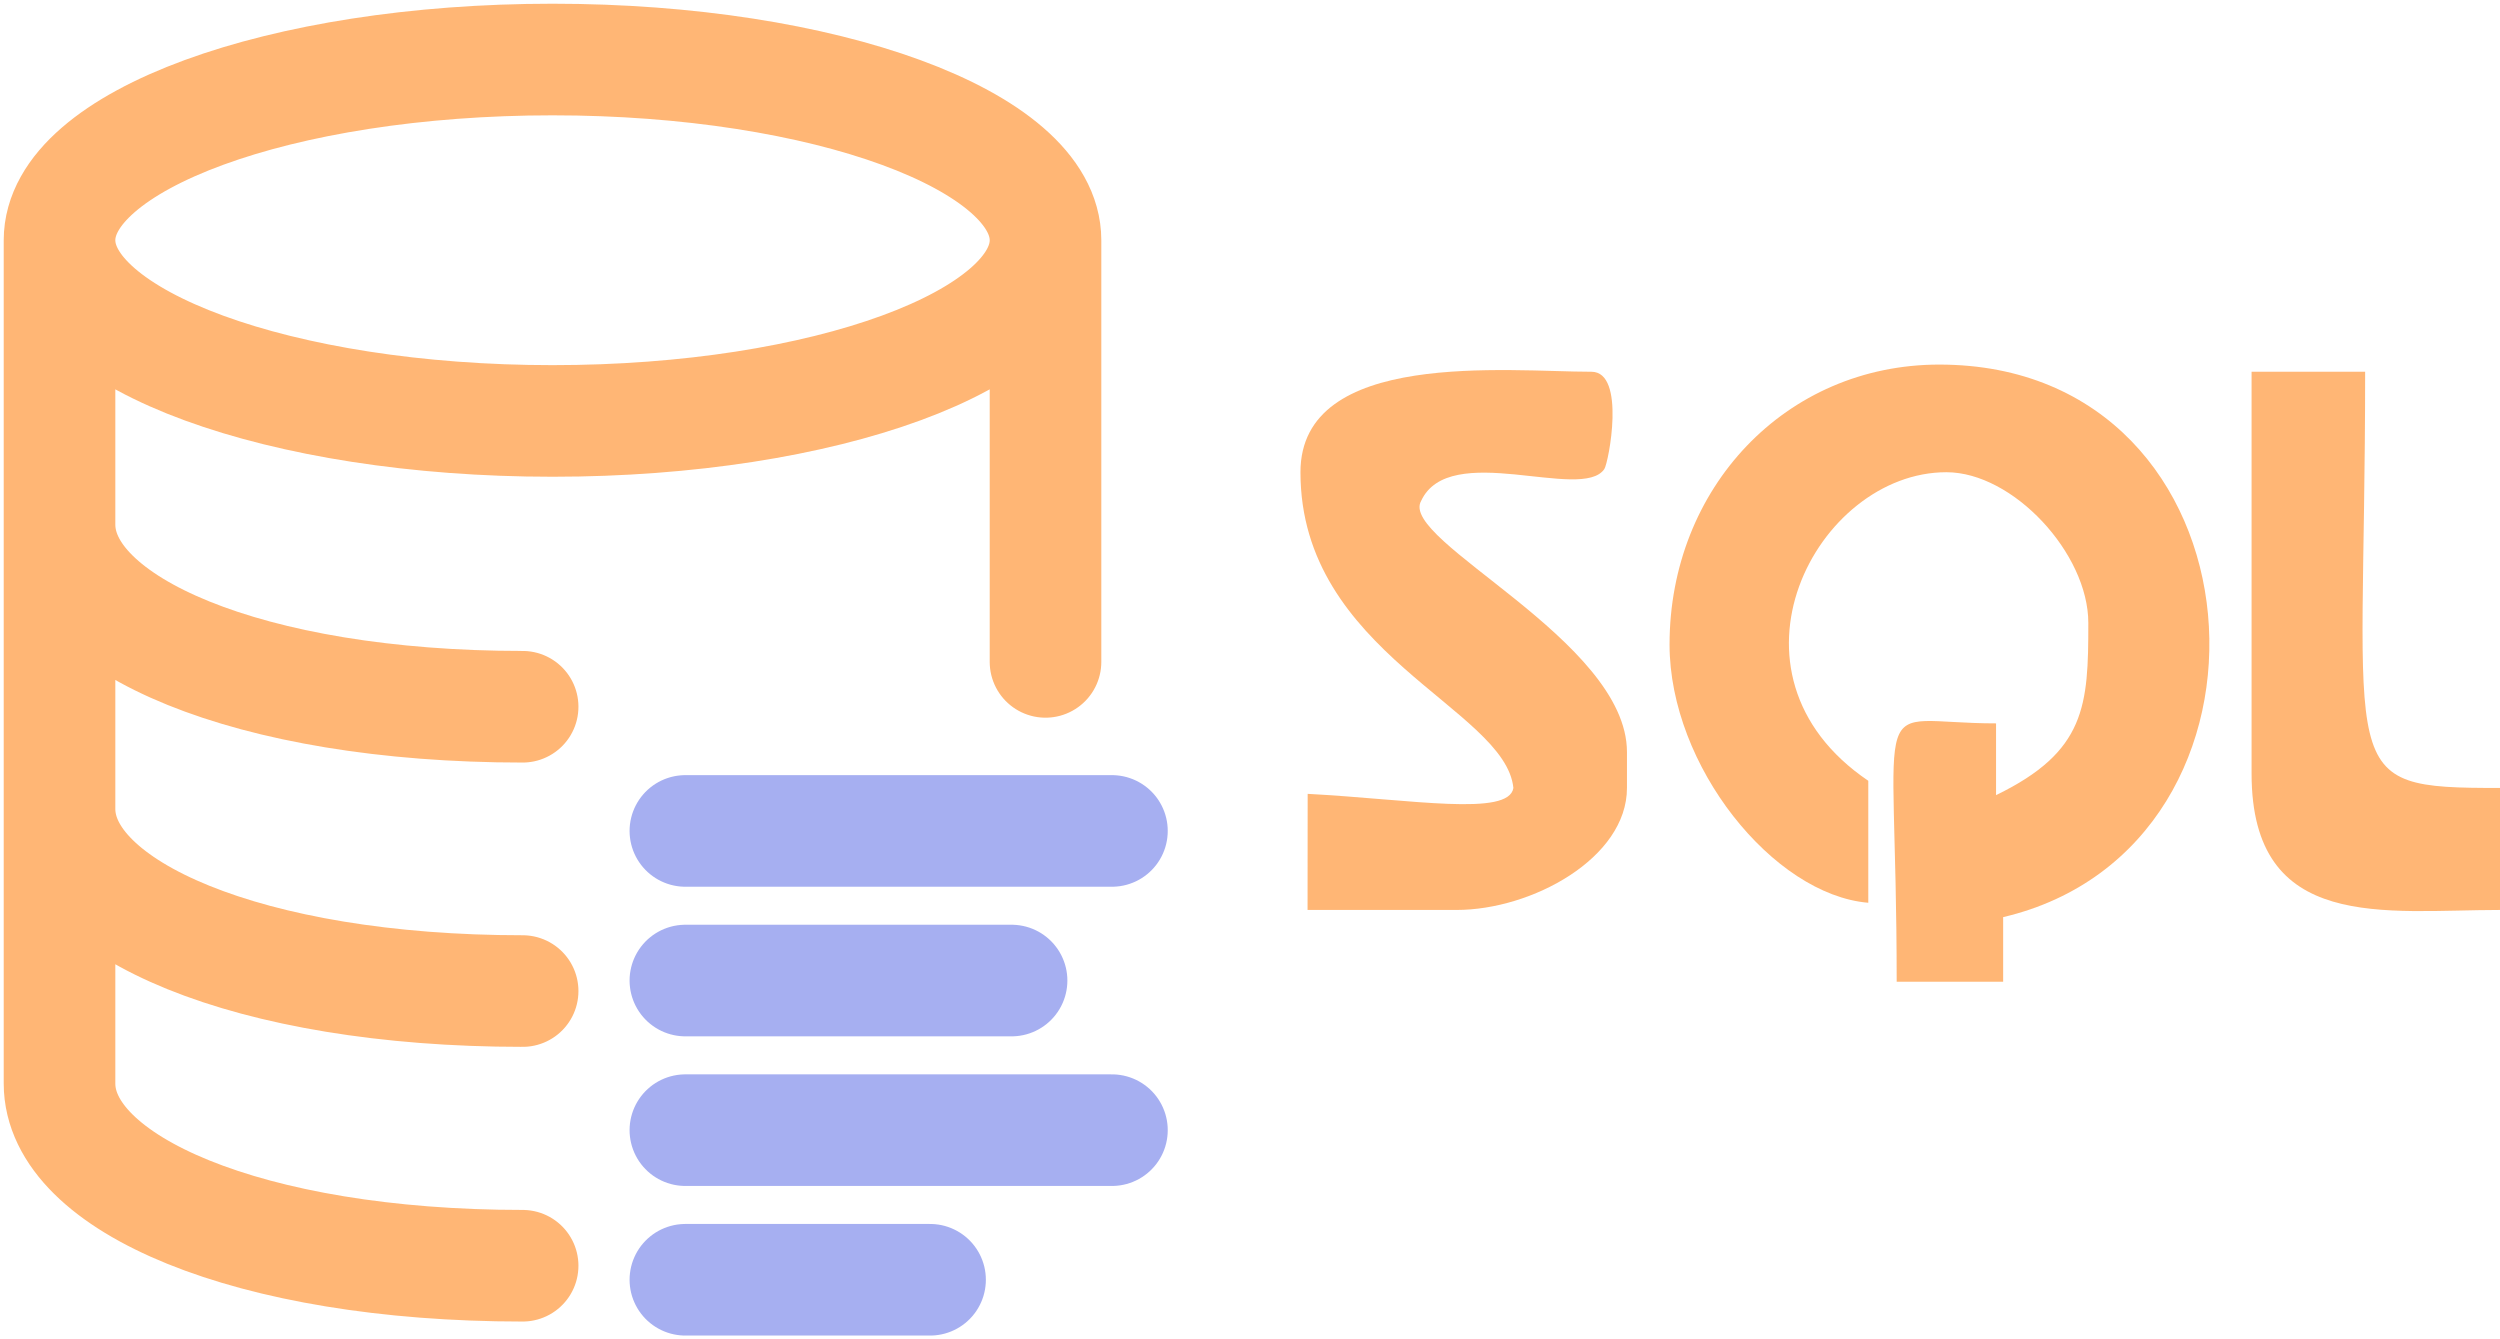
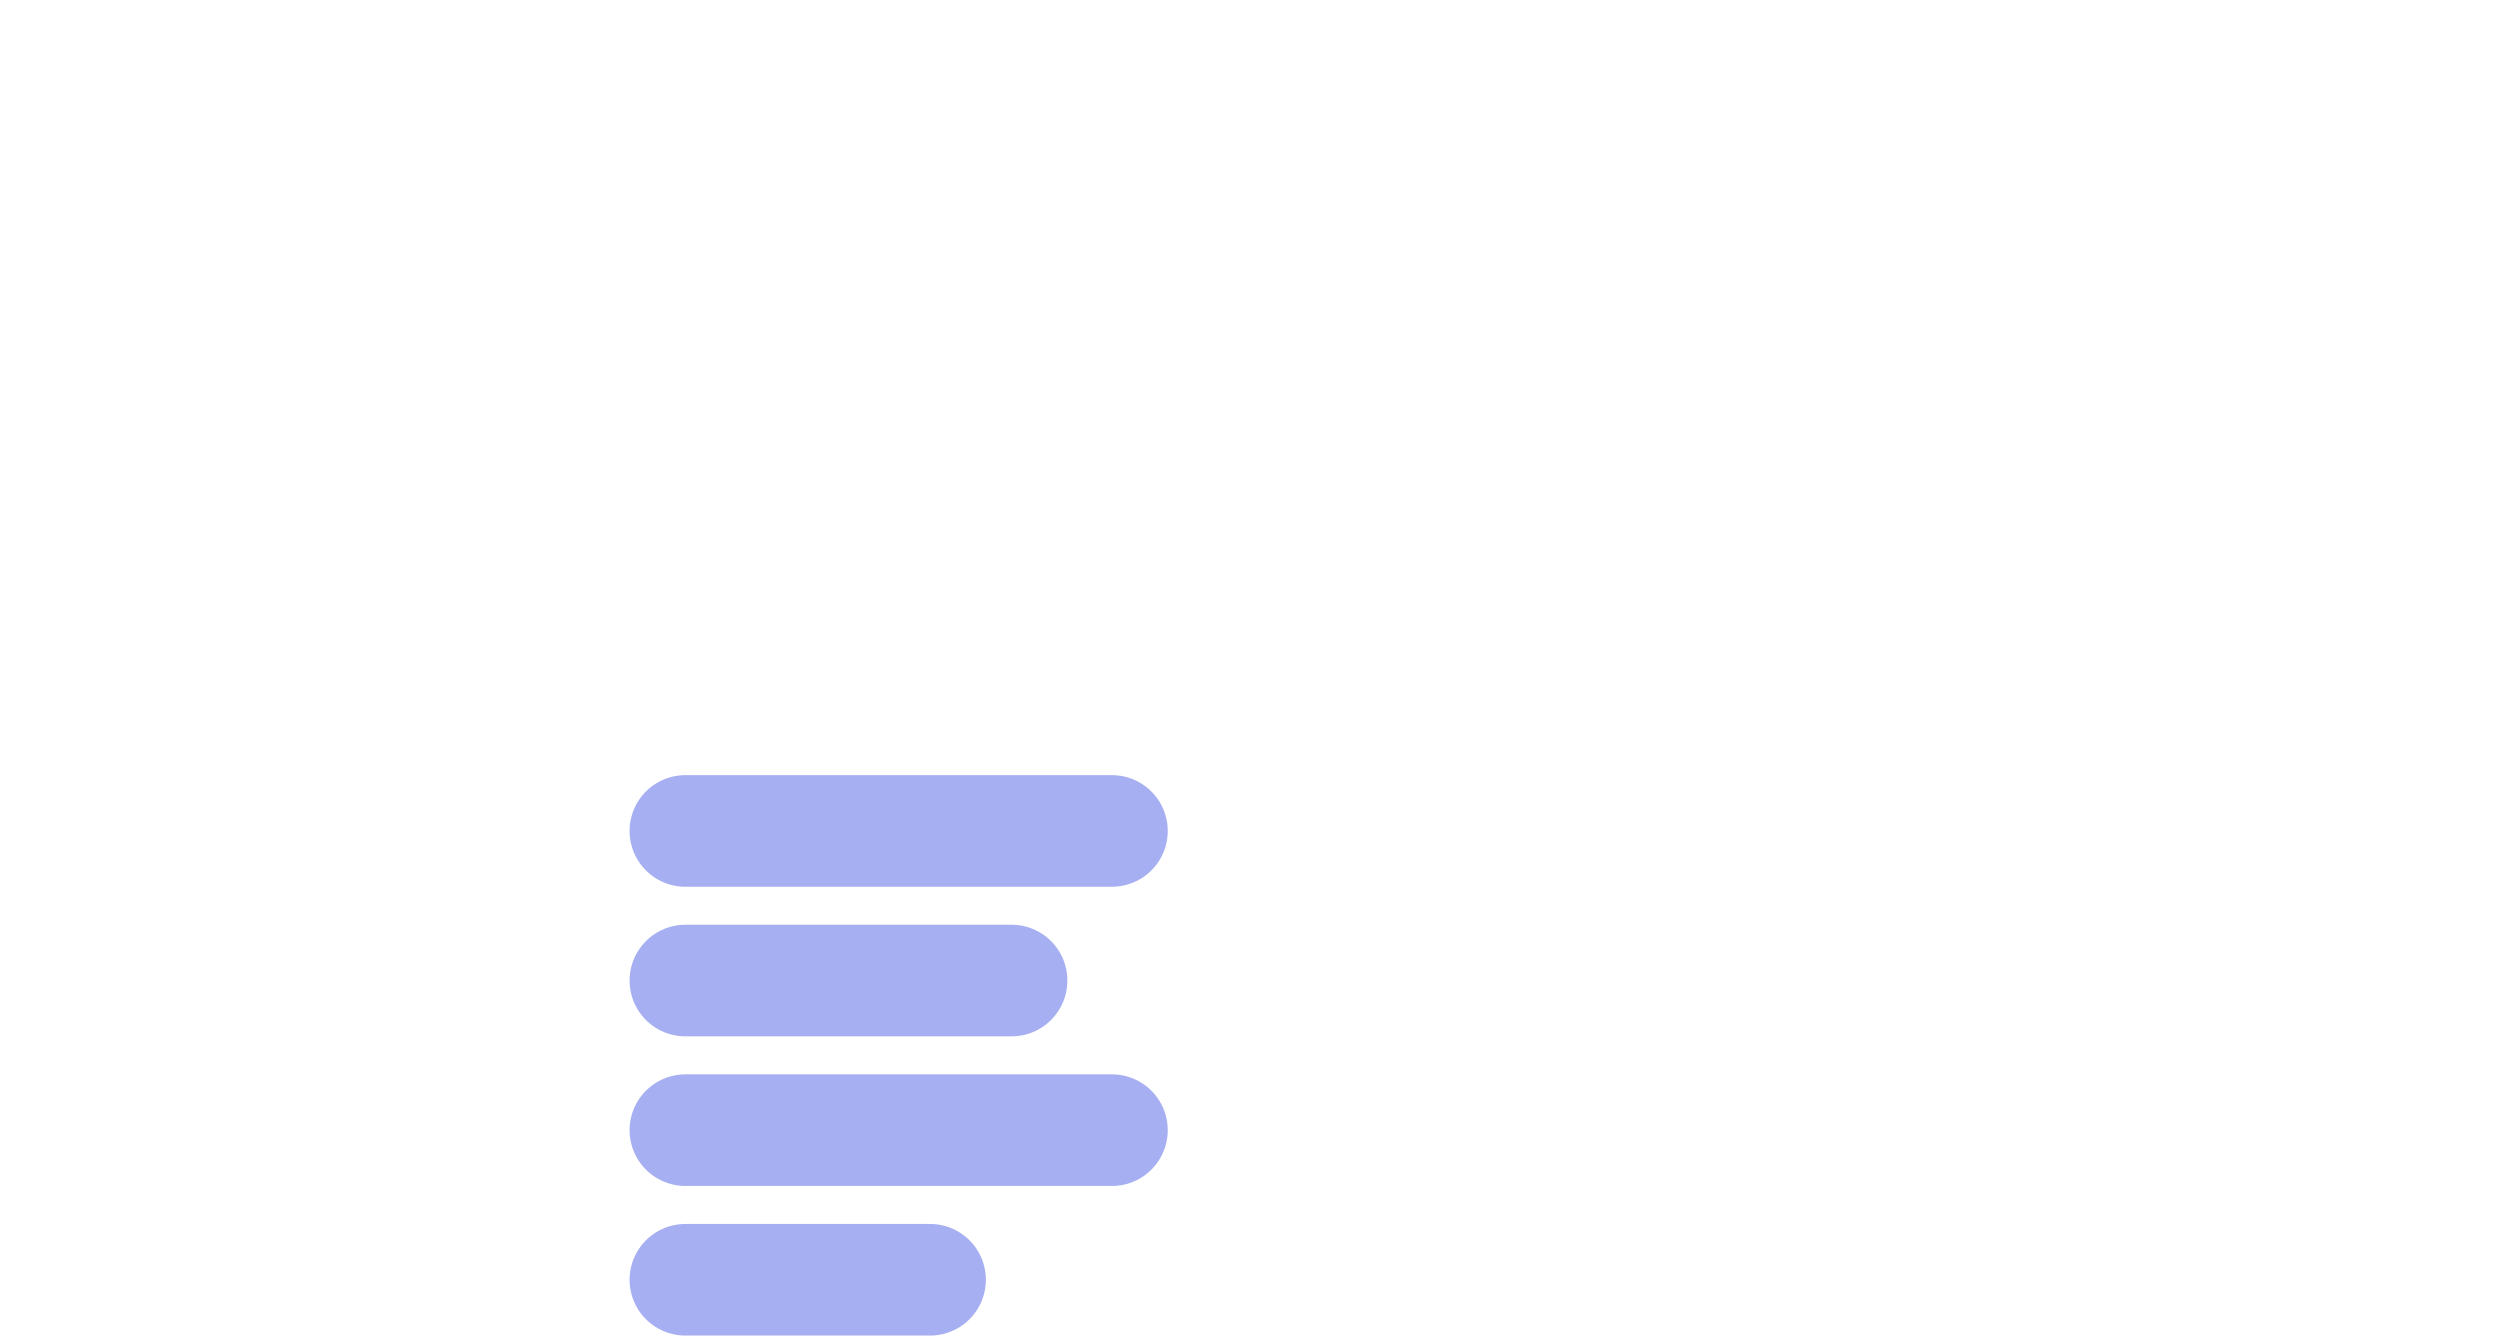
<svg xmlns="http://www.w3.org/2000/svg" width="336" height="180" viewBox="0 0 336 180" fill="none">
-   <path d="M140.516 32.288C140.516 45.701 110.851 56.575 74.258 56.575C37.665 56.575 8 45.701 8 32.288M140.516 32.288C140.516 18.874 110.851 8 74.258 8C37.665 8 8 18.874 8 32.288M140.516 32.288V88.958M8 32.288V145.629C8 159.068 33.432 170.115 70.242 170.115M70.242 94.987C33.432 94.987 8 83.941 8 70.501M70.242 133.198C33.432 133.198 8 122.151 8 108.712" stroke="#FF973B" stroke-opacity="0.7" stroke-width="15" stroke-linecap="round" stroke-linejoin="round" />
  <path d="M135.955 131.785H92.115M149.444 111.678H92.115M149.444 151.893H92.115M125 172C115.045 172 92.115 172 92.115 172" stroke="#818EEC" stroke-opacity="0.7" stroke-width="15" stroke-linecap="round" stroke-linejoin="round" />
-   <path fill-rule="evenodd" clip-rule="evenodd" d="M224.387 86.613C224.387 102.937 238.333 120.259 251.098 121.333V104.938C229.794 90.515 244.135 63.466 261.592 63.466C270.559 63.466 280.67 74.379 280.67 83.72C280.67 94.828 280.36 101.001 268.269 106.866V97.222C250.711 97.222 254.914 91.138 254.914 131.943H269.223V123.263C309.533 113.768 305.197 49 260.638 49C239.947 49 224.388 65.633 224.388 86.614L224.387 86.613Z" fill="#FF973B" fill-opacity="0.7" />
-   <path fill-rule="evenodd" clip-rule="evenodd" d="M174.782 63.466C174.782 87.801 202.317 95.184 203.4 105.902C202.784 109.793 189.732 107.437 175.75 106.694L175.736 122.297H195.769C205.861 122.297 218.664 115.342 218.664 105.902V101.08C218.664 86.038 187.932 72.652 190.999 67.324C194.798 59.105 212.604 67.476 215.621 63.041C216.188 62.208 218.565 49.964 213.894 49.964C202.68 49.964 174.782 46.873 174.782 63.466Z" fill="#FF973B" fill-opacity="0.7" />
-   <path fill-rule="evenodd" clip-rule="evenodd" d="M302.612 103.973C302.612 125.391 320.572 122.297 336 122.297V105.902C313.464 105.902 317.875 104.746 317.875 49.964H302.612V103.973Z" fill="#FF973B" fill-opacity="0.7" />
</svg>